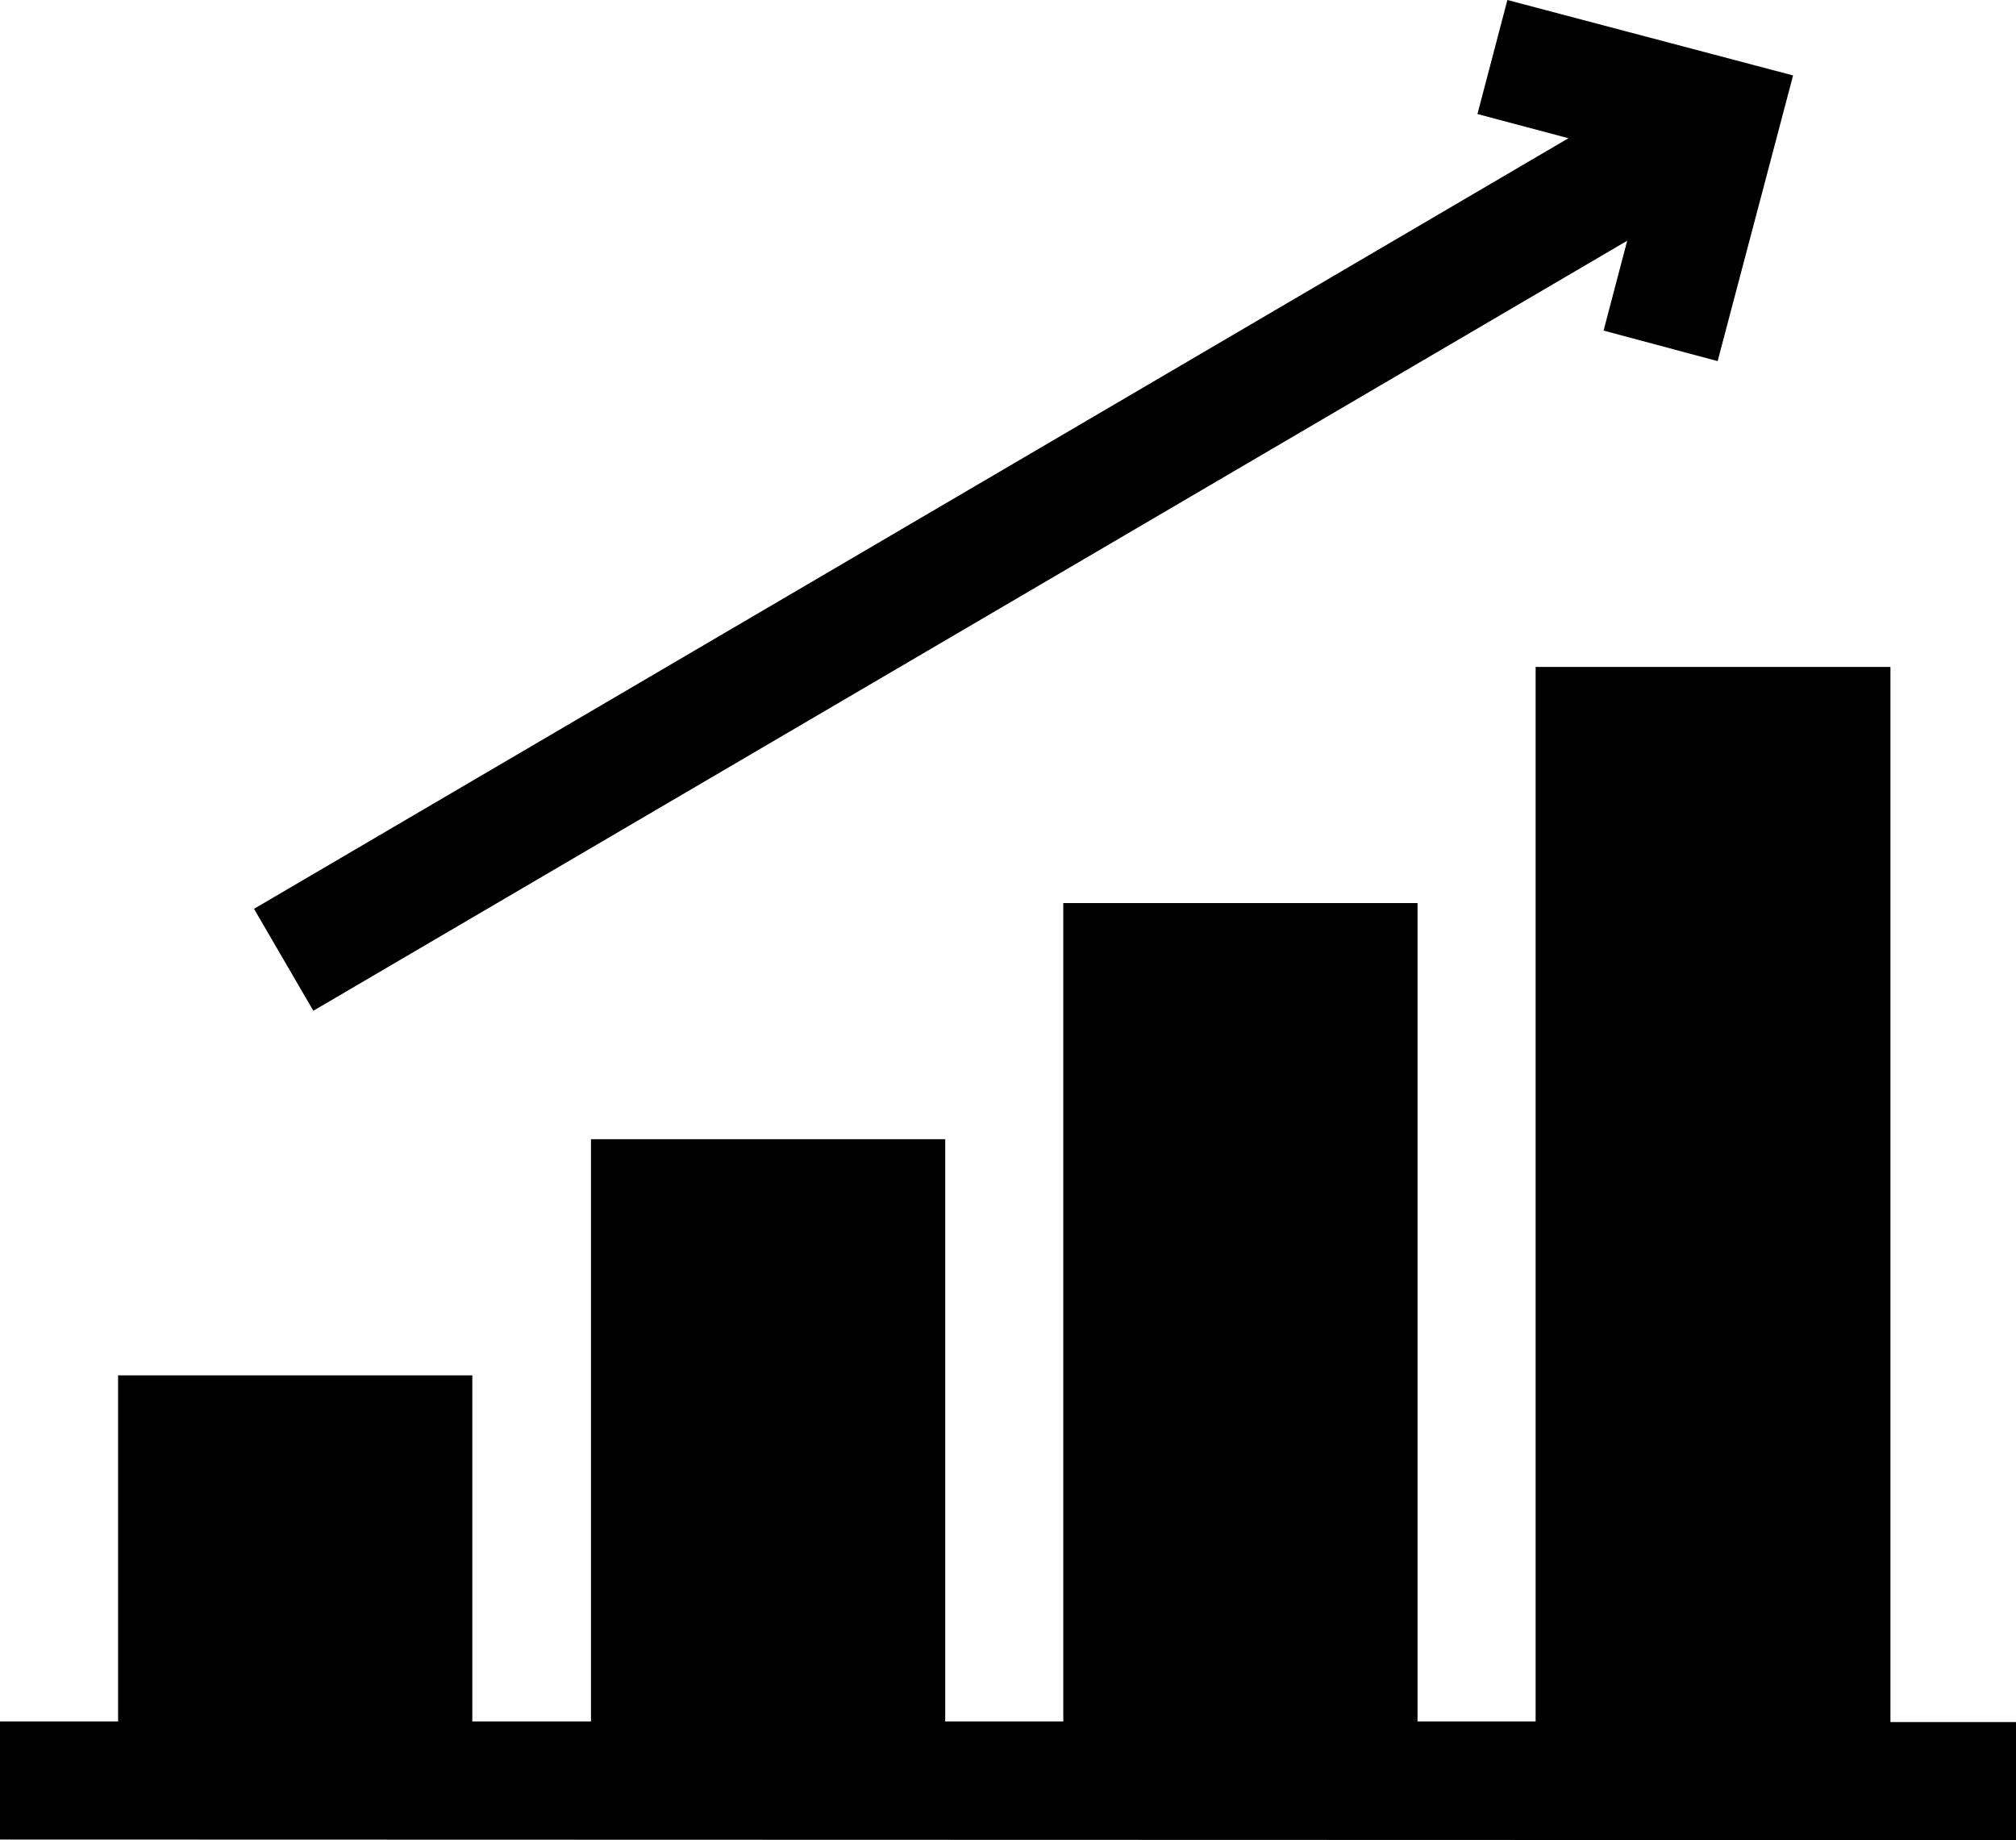
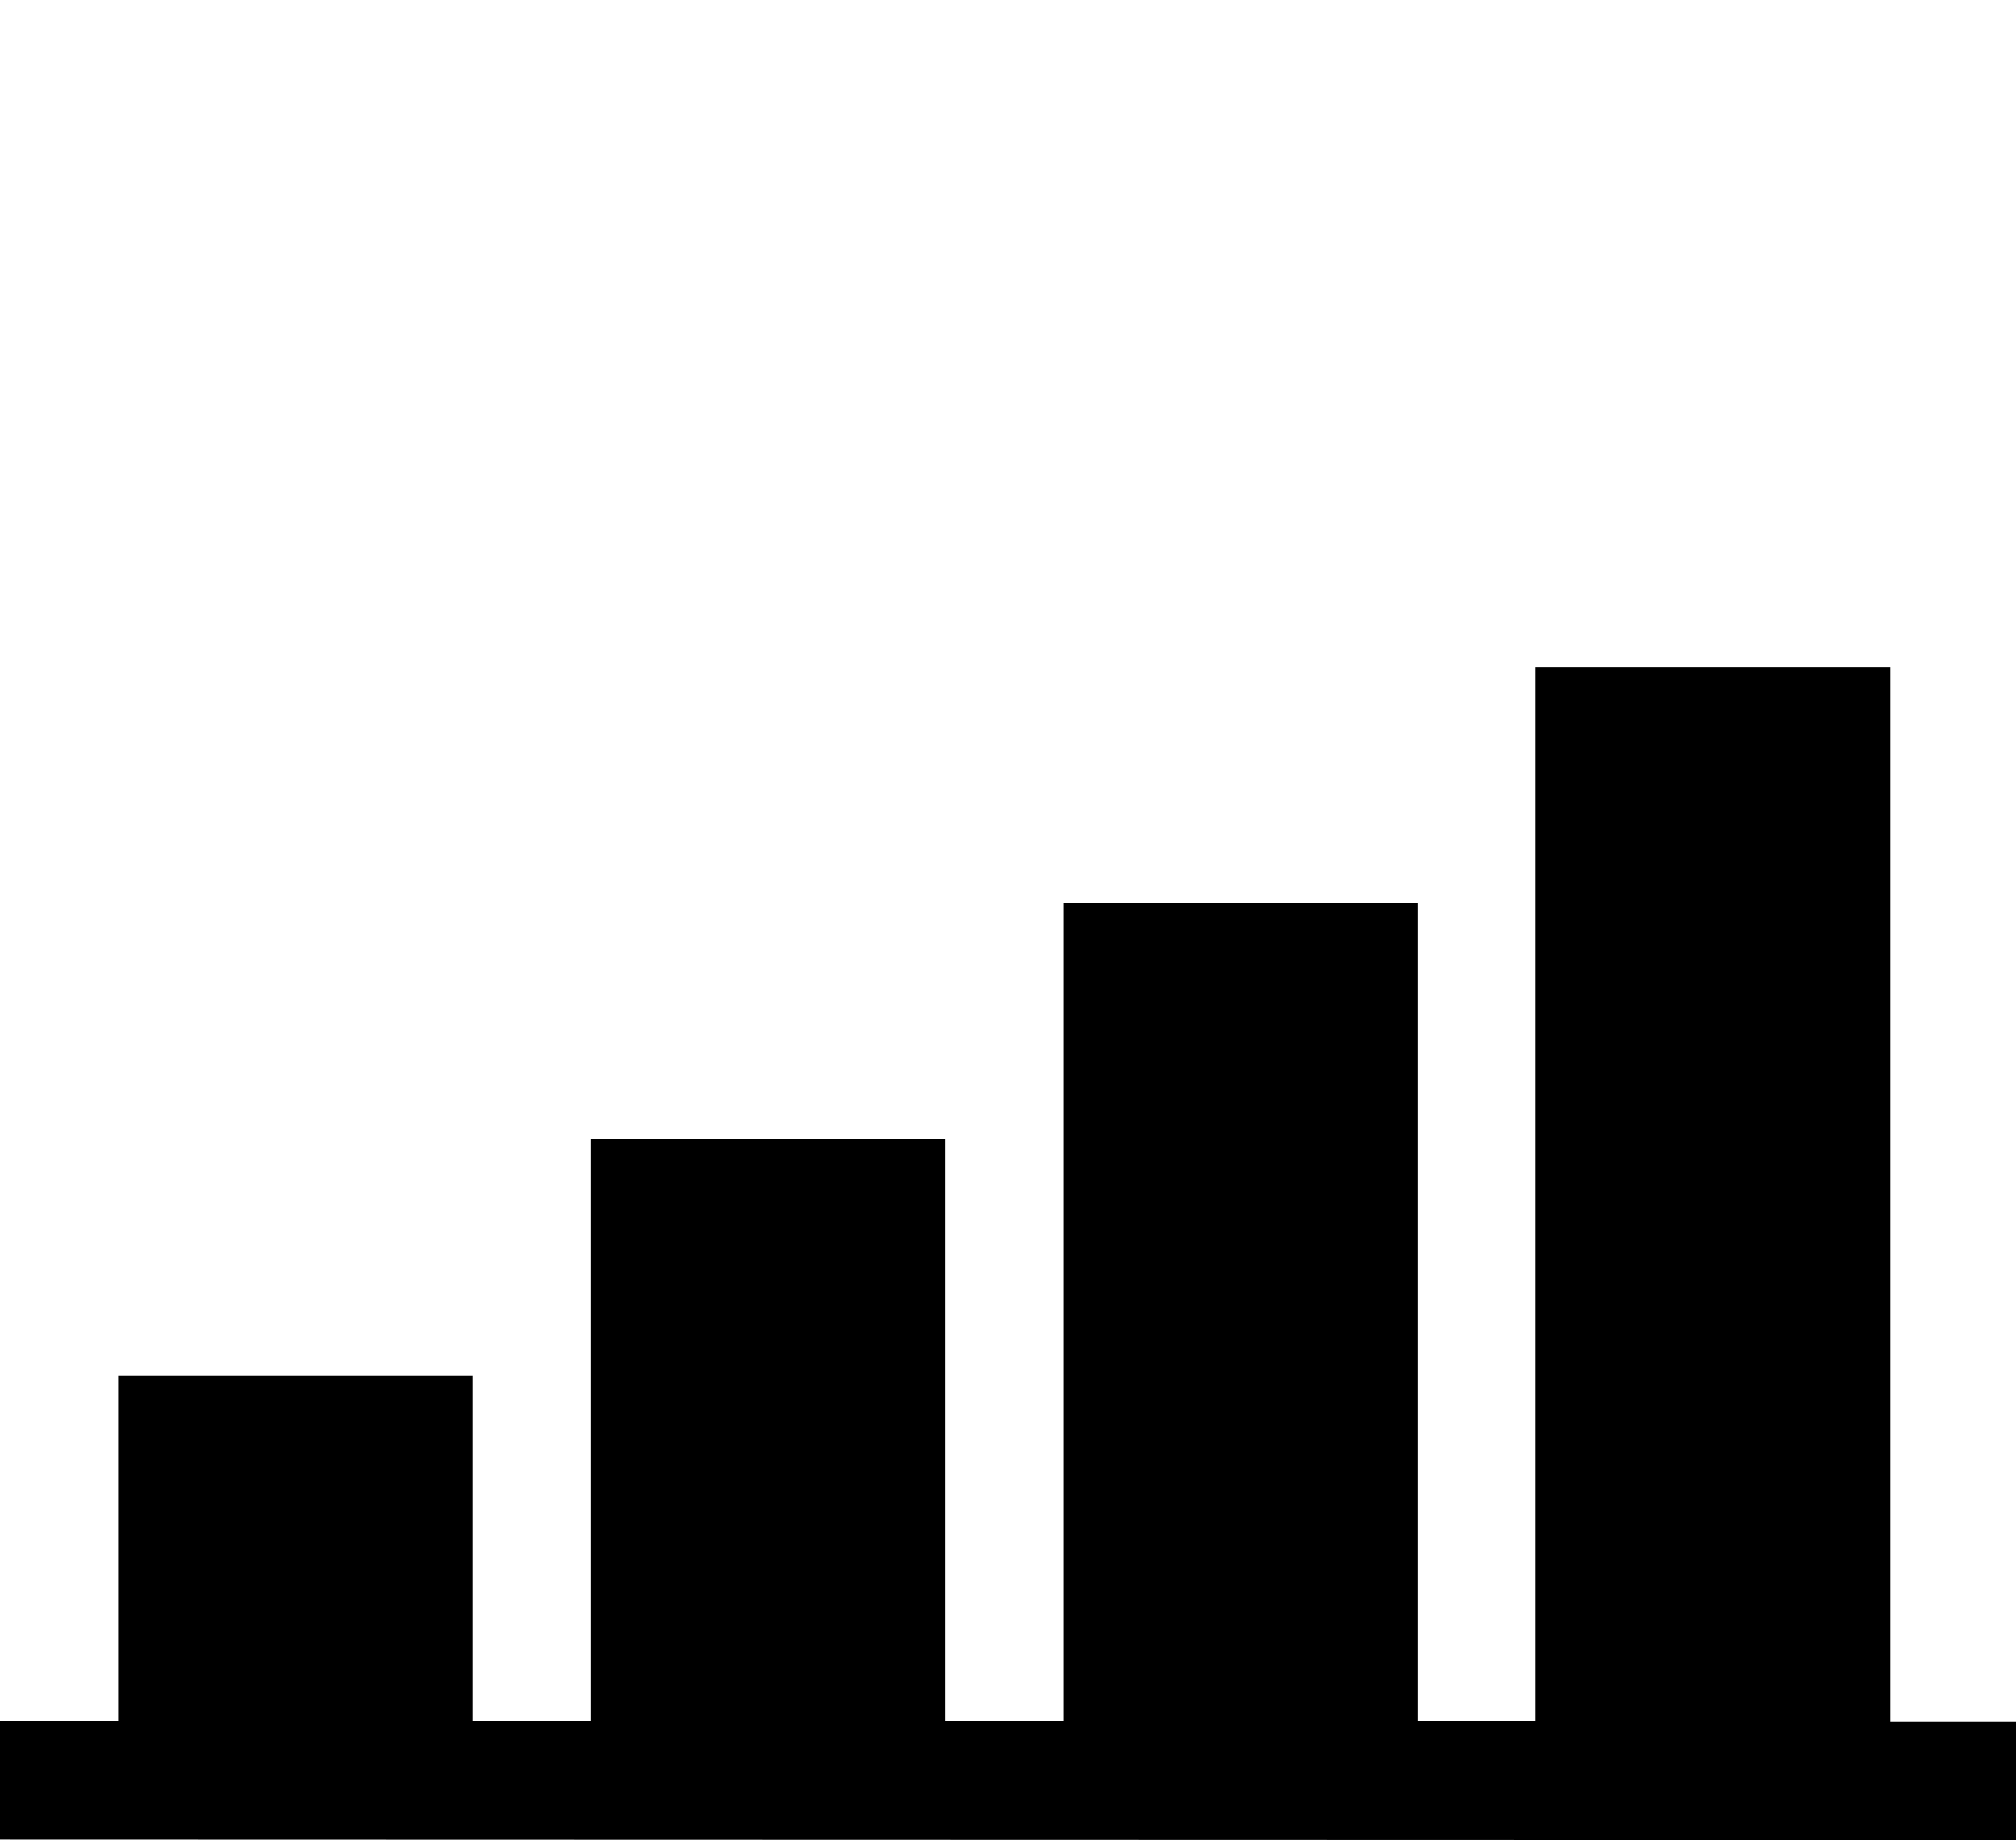
<svg xmlns="http://www.w3.org/2000/svg" version="1.1" id="uuid-161abd4e-7f60-477a-9d60-8b71e9028804" x="0px" y="0px" viewBox="0 0 350 319.5" style="enable-background:new 0 0 350 319.5;" xml:space="preserve">
  <polygon points="350,299 350,319.5 0,319.4 0,298.9 20.5,298.9 20.5,238.8 82,238.8 82,298.9 102.6,298.9 102.6,197.8 164.1,197.8   164.1,298.9 184.6,298.9 184.6,156.8 246.1,156.8 246.1,298.9 266.6,298.9 266.6,115.8 328.2,115.8 328.2,299 " />
-   <polygon points="54.4,175.5 282.5,41.8 278.4,57.4 298.2,62.7 311.3,13.1 261.7,0 256.5,19.8 272.3,24 44.1,157.8 " />
</svg>